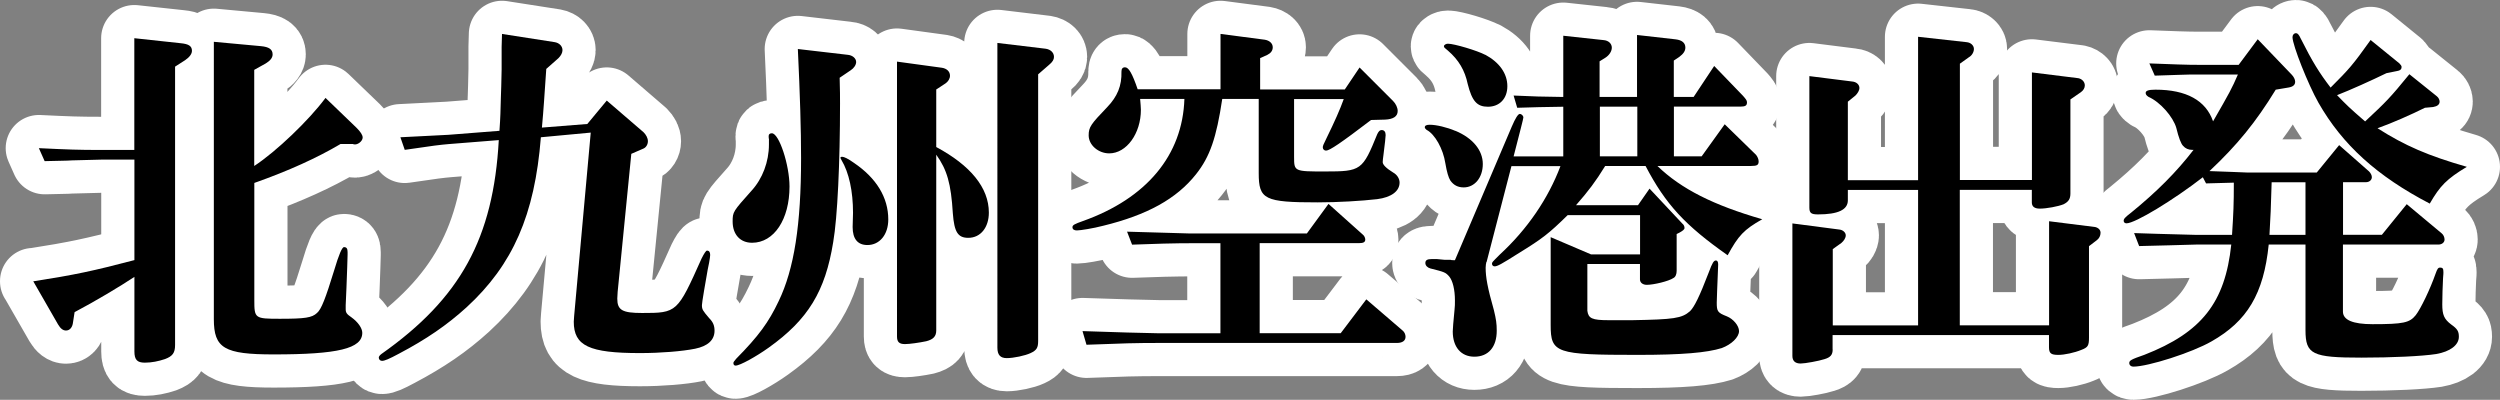
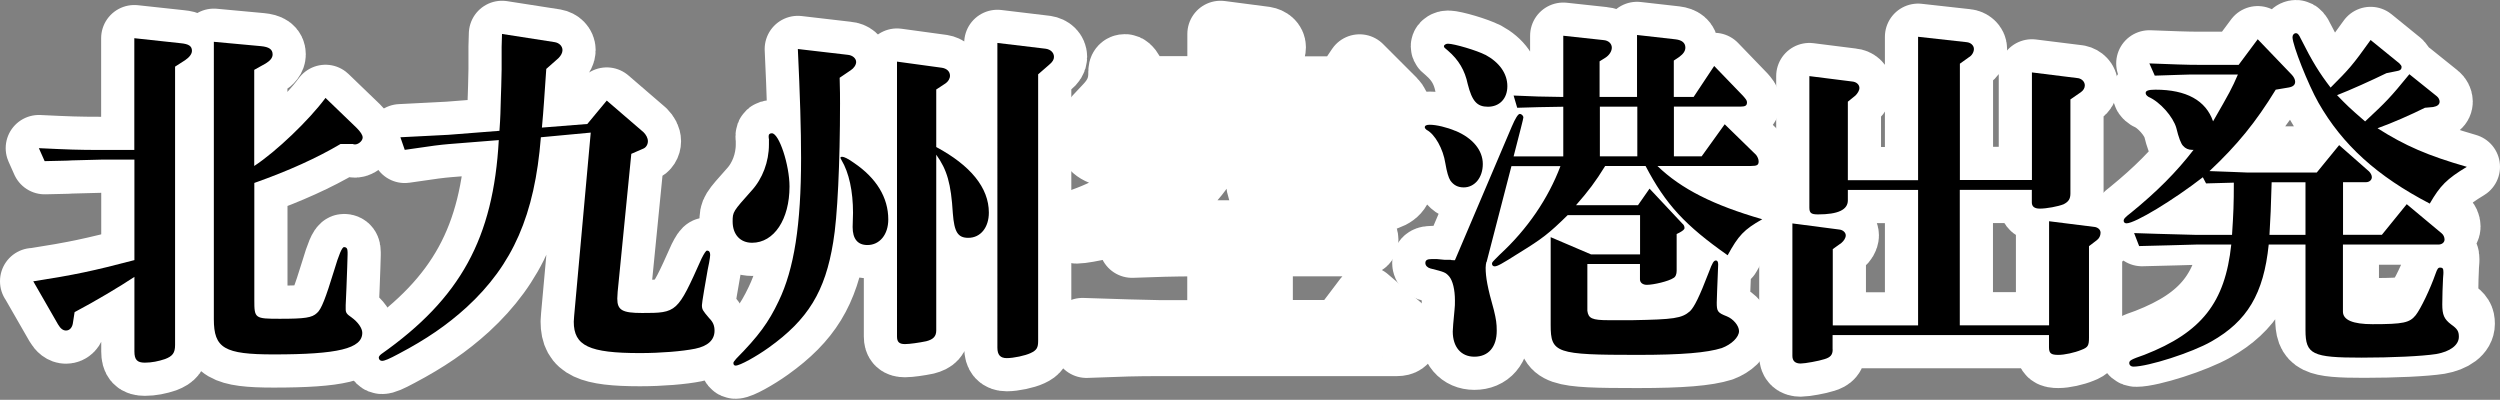
<svg xmlns="http://www.w3.org/2000/svg" id="_レイヤー_2" width="263.74" height="42.18" viewBox="0 0 263.74 42.18">
  <rect x="0" y="0" width="263.74" height="42.18" fill="#808080" stroke="none" />
  <g id="_レイヤー_">
    <path d="m3.5,29.68c4.37-.68,6.35-1.1,10.68-2.24v-10.6h-3.5c-.34,0-1.44.04-3.12.08-.38.04-1.56.04-2.85.08l-.61-1.37c3.15.15,4.1.19,6.57.19h3.5V4.03l4.9.53c.84.08,1.18.3,1.18.8,0,.34-.27.68-.72.99l-1.06.68v29.37c0,.84-.27,1.18-1.06,1.48-.68.23-1.41.38-2.13.38-.8,0-1.1-.3-1.1-1.18v-7.87c-1.48.99-4.22,2.62-6.31,3.72l-.19,1.22c-.08.42-.34.72-.72.72-.3,0-.57-.19-.84-.65l-2.62-4.56Zm32.41-14.48c-2.43,1.44-5.43,2.81-9.08,4.1v12.35c0,1.94.04,1.98,2.7,1.98s3.38-.11,3.91-.61c.46-.38.91-1.56,1.82-4.52q.72-2.43,1.03-2.43c.27,0,.38.15.38.53v.27l-.04,1.33-.08,2.17-.08,1.82v.42c0,.38.11.53.61.87.68.49,1.14,1.14,1.14,1.63,0,1.67-2.58,2.28-9.35,2.28-5.21,0-6.31-.65-6.31-3.72V4.41l4.98.46c.84.08,1.22.34,1.22.87,0,.34-.23.65-.72.95l-1.22.68v10.14c2.32-1.52,5.78-4.83,7.52-7.18l3.27,3.15c.42.42.65.76.65,1.03,0,.38-.53.8-.91.72-.08,0-.11-.04-.11-.04h-1.33Z" style="fill:#fff; stroke:#fff; stroke-linecap:round; stroke-linejoin:round; stroke-width:7px;" />
    <path d="m57.06,14.48c-.65,8.21-2.96,13.45-7.83,17.93-2.09,1.9-4.26,3.38-7.14,4.9-1.06.57-1.52.76-1.79.76-.19,0-.34-.15-.34-.34,0-.11.08-.23.27-.38,8.36-5.89,11.82-12.23,12.39-22.57l-5.28.42c-.91.08-1.56.15-4.64.61l-.46-1.33,2.96-.15c.87-.04,1.63-.08,2.13-.11l5.36-.42c.11-1.52.11-2.09.15-3.5.04-.61.04-1.6.08-2.96v-2.39l.04-1.37,5.58.87c.46.08.8.42.8.84,0,.27-.15.57-.42.84l-1.29,1.14c-.23,3.27-.27,4.14-.46,6.19l4.79-.38,2.05-2.47,3.88,3.34c.27.27.46.61.46.95s-.19.68-.53.8l-1.22.53-1.44,14.55-.04.72c0,1.22.53,1.52,2.62,1.52,3.69,0,3.72-.04,6.27-5.74q.42-.84.57-.84c.23,0,.34.15.34.46,0,.15-.04.38-.11.8-.11.46-.11.53-.53,2.93q-.23,1.37-.23,1.56c0,.46.08.57.76,1.37.42.42.57.8.57,1.33,0,.99-.72,1.63-2.05,1.9-1.33.27-3.61.46-5.81.46-5.36,0-6.99-.76-6.99-3.31l.04-.61,1.75-19.34-5.24.49Z" style="fill:#fff; stroke:#fff; stroke-linecap:round; stroke-linejoin:round; stroke-width:7px;" />
    <path d="m81.13,14.78c-.04-.19-.04-.38-.04-.42,0-.19.11-.3.34-.3.76,0,1.86,3.34,1.86,5.62,0,3.46-1.63,5.93-3.95,5.93-1.25,0-2.05-.87-2.05-2.24,0-1.03.04-1.06,2.01-3.27,1.14-1.25,1.82-3.04,1.82-4.86v-.46Zm7.45-6.57c.04,1.18.04,2.17.04,2.7,0,6.23-.27,12.04-.72,14.63-.84,5.21-2.66,8.17-6.8,11.13-1.33.95-3.04,1.9-3.5,1.9-.15,0-.23-.11-.23-.27,0-.11.08-.19.3-.46,2.36-2.39,3.42-3.84,4.48-6.08,1.63-3.38,2.36-8.05,2.36-15.08,0-3-.11-6.65-.34-11.51l5.24.61c.53.04.91.38.91.76,0,.3-.23.65-.57.87l-1.18.8Zm1.41,14.25c0-2.28-.42-4.25-1.22-5.58-.11-.19-.11-.23-.11-.23,0-.08.08-.11.19-.11.19,0,.61.19,1.25.65,2.36,1.6,3.61,3.65,3.61,5.96,0,1.6-.91,2.7-2.2,2.7-1.03,0-1.56-.65-1.56-1.9l.04-1.48Zm8.78-6.95c3.61,1.94,5.55,4.29,5.55,6.92,0,1.56-.87,2.66-2.17,2.66-1.1,0-1.48-.61-1.63-2.58-.19-3.15-.61-4.6-1.75-6.19v18.54c0,.61-.3.95-1.06,1.14-.72.15-1.75.3-2.24.3-.61,0-.84-.23-.84-.8V6.5l4.75.65c.49.08.84.38.84.84,0,.3-.19.61-.46.8l-.99.65v6.08Zm11.55-10.37c.53.08.87.42.87.87,0,.27-.15.53-.53.84l-1.14.99v28.12c0,.72-.15.99-.8,1.29-.57.27-1.79.53-2.51.53-.68,0-.99-.34-.99-1.1V4.53l5.09.61Z" style="fill:#fff; stroke:#fff; stroke-linecap:round; stroke-linejoin:round; stroke-width:7px;" />
    <path d="m128.94,10.45c-.61,4.07-1.29,6.08-2.77,7.94-2.05,2.58-5.13,4.29-9.8,5.43-1.03.27-2.39.49-2.77.49-.27,0-.46-.11-.46-.34s.23-.34,1.1-.65c6.72-2.39,10.52-6.95,10.71-12.88h-4.67c.04.46.08.91.08,1.14,0,2.51-1.52,4.6-3.34,4.6-1.14,0-2.17-.87-2.17-1.9,0-.87.23-1.18,1.94-2.96,1.1-1.14,1.56-2.28,1.52-3.76,0-.3.11-.46.38-.46.38,0,.76.65,1.33,2.32h8.74V3.58l4.67.61c.49.08.84.38.84.8,0,.34-.19.61-.57.8l-.76.34v3.31h8.93l1.56-2.32,3.53,3.53c.3.3.49.72.49,1.06,0,.57-.46.87-1.33.91l-1.48.04c-3.19,2.43-4.37,3.23-4.75,3.23-.19,0-.34-.15-.34-.34,0-.15.04-.27.42-1.03.8-1.63,1.41-3,1.79-4.07h-5.24v6.12c0,1.52.04,1.52,3.27,1.52,3.8,0,3.95-.11,5.51-3.95.15-.3.27-.42.46-.42.27,0,.42.19.42.53q0,.27-.23,2.09c-.04.3-.08.61-.08.76q0,.42,1.1,1.1c.42.23.68.65.68,1.06,0,.91-.87,1.56-2.36,1.75-1.63.19-4.18.34-6.27.34-5.62,0-6.23-.3-6.23-3.08v-7.83h-3.84Zm19.04,24.43c.19.15.3.42.3.65,0,.42-.34.65-.91.65h-25.11c-2.43,0-3.8.04-7.64.19l-.42-1.44,4.71.15c1.56.04,3.31.08,3.34.08h6.5v-9.5h-3.27c-.23,0-1.48,0-2.74.04l-3.31.11-.53-1.37,3.84.11c1.29.04,2.66.08,2.74.08h12.39l2.28-3.12,3.61,3.23c.15.11.27.34.27.53,0,.27-.19.38-.65.38h-10.49v9.5h8.55l2.7-3.57,3.84,3.3Z" style="fill:#fff; stroke:#fff; stroke-linecap:round; stroke-linejoin:round; stroke-width:7px;" />
    <path d="m153.54,13.8c1.82.76,2.89,2.05,2.89,3.5s-.87,2.47-2.01,2.47c-.61,0-1.06-.23-1.41-.72q-.3-.46-.53-1.82c-.23-1.52-1.1-3.08-1.98-3.53-.11-.08-.19-.19-.19-.27,0-.19.19-.27.53-.27.68,0,1.82.27,2.7.65Zm3.27,13.83c-.04.15-.08.38-.08.61,0,.99.19,2.09.87,4.48.23.95.3,1.41.3,2.17,0,1.71-.87,2.74-2.36,2.74-1.41,0-2.28-1.03-2.28-2.66q0-.38.19-2.32c.04-.3.04-.61.04-.95,0-1.14-.23-2.09-.61-2.54-.38-.42-.46-.46-1.98-.84-.3-.08-.53-.3-.53-.57,0-.3.19-.42.68-.42h.53l.84.08h.61c.08.04.23.04.46.04l6-14.1q.57-1.33.84-1.33c.19,0,.38.19.38.38q0,.08-.27,1.14l-.76,2.96h5.24v-5.24c-2.39.04-2.77.04-4.86.11l-.38-1.29c2.36.11,2.74.11,5.24.15V3.77l4.25.46c.53.04.87.38.87.8,0,.38-.27.8-.68,1.06l-.61.38v3.76h3.95V3.69l4.07.46c.68.08,1.03.38,1.03.87,0,.34-.19.65-.65.99l-.57.38v3.84h2.09l2.17-3.27,3.04,3.15c.3.34.42.49.42.68,0,.34-.15.46-.72.46h-6.99v5.24h2.93l2.43-3.38,3.31,3.23c.15.19.27.46.27.68,0,.38-.15.49-.8.49h-9.88c2.51,2.43,5.93,4.14,11.06,5.62-1.94,1.1-2.51,1.71-3.65,3.8-4.48-3.15-6.54-5.36-8.66-9.42h-4.26c-1.03,1.67-1.75,2.62-3.08,4.14h6.54l1.22-1.75,3.46,3.69c.15.11.23.3.23.46s-.19.3-.53.49l-.3.15v3.88c0,.34-.11.65-.34.76-.49.34-2.09.72-2.81.72-.42,0-.72-.23-.72-.57v-1.63h-5.55v4.94c.11.8.49.99,2.24.99h2.51c4.37-.08,5.21-.19,6.08-.95.46-.46.99-1.52,1.98-4.1.38-1.03.53-1.25.76-1.25.15,0,.23.15.23.42q0,.15-.04,1.03c-.04.99-.11,2.7-.11,3,0,.91.08,1.06,1.06,1.44.68.27,1.29.99,1.29,1.56,0,.65-.8,1.41-1.82,1.79-1.56.49-4.18.72-8.89.72-8.62,0-9.16-.19-9.16-3.15v-9.27l4.26,1.82h5.17v-4.14h-7.64c-1.98,1.94-2.66,2.47-5.13,3.99-1.86,1.18-2.28,1.41-2.58,1.41-.15,0-.27-.11-.27-.27s0-.15.84-.99c2.89-2.66,5.09-5.89,6.38-9.31h-5.17l-2.62,10.11Zm-.11-21.85c1.48.8,2.32,1.98,2.32,3.31s-.84,2.17-2.05,2.17c-1.14,0-1.67-.57-2.13-2.39-.3-1.44-.95-2.55-2.09-3.53-.34-.27-.42-.34-.42-.46,0-.15.23-.27.42-.27.65,0,3.08.72,3.95,1.18Zm12.08,10.71h3.95v-5.24h-3.95v5.24Z" style="fill:#fff; stroke:#fff; stroke-linecap:round; stroke-linejoin:round; stroke-width:7px;" />
    <path d="m193.34,36.86c0,.57-.23.84-.87,1.03-.57.19-2.05.46-2.51.46-.57,0-.87-.27-.87-.8v-13.98l4.98.65c.34.04.65.3.65.61,0,.27-.19.57-.46.8l-.91.65v8.05h9v-14.29h-7.41v1.1c0,.99-1.03,1.48-3.15,1.48-.72,0-.91-.15-.91-.72v-13.87l4.52.57c.46.04.76.34.76.68,0,.27-.19.57-.42.8l-.8.65v8.28h7.41V3.88l5.13.57c.42.04.76.34.76.72,0,.3-.19.68-.53.87l-.95.68v12.27h7.6V7.64l4.9.61c.38.08.68.38.68.76,0,.27-.15.53-.42.72l-1.1.76v9.92c0,.57-.19.87-.72,1.14-.57.23-1.79.46-2.51.46-.57,0-.84-.23-.84-.65v-1.33h-7.6v14.29h9.42v-10.98l4.86.61c.34.08.57.3.57.61s-.15.61-.42.8l-.8.61v9.65c0,.84-.11,1.03-.8,1.29-.72.3-1.79.53-2.43.53-.76,0-.99-.15-.99-.8v-1.29h-22.83v1.52Z" style="fill:#fff; stroke:#fff; stroke-linecap:round; stroke-linejoin:round; stroke-width:7px;" />
-     <path d="m232.39,18.7c-3.08,2.39-7.14,4.86-8.05,4.86-.19,0-.3-.11-.3-.27,0-.19.11-.34.8-.87,2.7-2.2,4.75-4.25,6.57-6.61h-.15c-.38,0-.72-.15-.95-.42q-.34-.34-.72-1.9c-.34-1.18-1.71-2.74-2.93-3.27-.23-.15-.3-.27-.3-.42,0-.23.3-.34,1.03-.34,3.27,0,5.32,1.14,6.08,3.34,1.75-3.04,1.98-3.46,2.62-4.94h-4.29c-.38,0-1.14,0-2.05.04l-2.43.08-.57-1.29,3,.11c.95.04,1.86.04,2.05.04h4.37l2.01-2.7,3.57,3.72c.23.23.38.53.38.76,0,.34-.23.53-.68.61l-1.37.23c-2.09,3.42-4.07,5.85-6.99,8.59,1.94.08,3.23.11,3.95.15h7.37l2.36-2.89,3.15,2.77c.19.19.3.42.3.61,0,.3-.27.53-.61.53h-2.43v5.55h4.1l2.62-3.23,3.69,3.08c.19.15.3.42.3.65,0,.3-.27.53-.65.53h-10.07v7.07q0,1.33,3.12,1.33c3.27,0,3.91-.15,4.56-.95.53-.68,1.52-2.74,2.09-4.37.19-.53.27-.65.49-.65.27,0,.34.11.34.49,0,.08,0,.23-.04.65-.04.53-.08,2.2-.08,2.74,0,1.1.19,1.56.95,2.13.65.46.8.72.8,1.29,0,.87-.91,1.56-2.39,1.82-1.48.23-4.67.38-7.9.38-5.17,0-5.89-.34-5.89-2.89v-9.04h-3.88c-.53,5.21-2.28,8.09-6.04,10.22-2.05,1.18-6.69,2.66-8.25,2.66-.23,0-.42-.15-.42-.38,0-.27.19-.38,1.6-.87,6.04-2.36,8.51-5.51,9.16-11.63h-3.68c-.08,0-1.52.04-2.85.08-.38,0-1.75.04-3.19.08l-.53-1.37c1.29.04,3.15.11,6.57.19h3.76c.15-2.32.19-3.23.19-5.51l-2.93.08-.34-.65Zm7.26.53c-.08,2.66-.11,3.61-.23,5.55h3.8v-5.55h-3.57Zm16.19-7.87c-1.44.72-3.5,1.63-5.02,2.17,2.93,1.86,5.32,2.89,9.42,4.07-2.13,1.29-2.81,1.98-3.91,3.88-5.55-2.89-9.2-6.19-11.74-10.64-1.1-1.94-2.74-6.08-2.74-6.92,0-.23.15-.42.38-.42.15,0,.3.15.49.57,1.22,2.43,1.98,3.65,3.15,5.17,1.98-1.98,2.32-2.36,4.22-5.02l3.04,2.47c.15.15.23.27.23.38,0,.23-.15.38-.46.42l-1.14.23c-1.56.76-3.84,1.79-5.21,2.32,1.03,1.06,1.25,1.29,2.96,2.77,2.24-2.09,2.62-2.47,4.67-4.98l2.89,2.32c.19.15.3.38.3.57,0,.3-.23.49-.68.57l-.87.08Z" style="fill:#fff; stroke:#fff; stroke-linecap:round; stroke-linejoin:round; stroke-width:7px;" />
+     <path d="m232.39,18.7c-3.08,2.39-7.14,4.86-8.05,4.86-.19,0-.3-.11-.3-.27,0-.19.11-.34.8-.87,2.7-2.2,4.75-4.25,6.57-6.61h-.15c-.38,0-.72-.15-.95-.42q-.34-.34-.72-1.9c-.34-1.18-1.71-2.74-2.93-3.27-.23-.15-.3-.27-.3-.42,0-.23.3-.34,1.03-.34,3.27,0,5.32,1.14,6.08,3.34,1.75-3.04,1.98-3.46,2.62-4.94h-4.29c-.38,0-1.14,0-2.05.04l-2.43.08-.57-1.29,3,.11c.95.04,1.86.04,2.05.04h4.37l2.01-2.7,3.57,3.72l-1.37.23c-2.09,3.42-4.07,5.85-6.99,8.59,1.94.08,3.23.11,3.95.15h7.37l2.36-2.89,3.15,2.77c.19.19.3.42.3.61,0,.3-.27.53-.61.53h-2.43v5.55h4.1l2.62-3.23,3.69,3.08c.19.15.3.42.3.65,0,.3-.27.53-.65.53h-10.07v7.07q0,1.33,3.12,1.33c3.27,0,3.91-.15,4.56-.95.53-.68,1.52-2.74,2.09-4.37.19-.53.27-.65.49-.65.27,0,.34.11.34.49,0,.08,0,.23-.04.65-.04.53-.08,2.2-.08,2.74,0,1.1.19,1.56.95,2.13.65.46.8.72.8,1.29,0,.87-.91,1.56-2.39,1.82-1.48.23-4.67.38-7.9.38-5.17,0-5.89-.34-5.89-2.89v-9.04h-3.88c-.53,5.21-2.28,8.09-6.04,10.22-2.05,1.18-6.69,2.66-8.25,2.66-.23,0-.42-.15-.42-.38,0-.27.19-.38,1.6-.87,6.04-2.36,8.51-5.51,9.16-11.63h-3.68c-.08,0-1.52.04-2.85.08-.38,0-1.75.04-3.19.08l-.53-1.37c1.29.04,3.15.11,6.57.19h3.76c.15-2.32.19-3.23.19-5.51l-2.93.08-.34-.65Zm7.26.53c-.08,2.66-.11,3.61-.23,5.55h3.8v-5.55h-3.57Zm16.19-7.87c-1.44.72-3.5,1.63-5.02,2.17,2.93,1.86,5.32,2.89,9.42,4.07-2.13,1.29-2.81,1.98-3.91,3.88-5.55-2.89-9.2-6.19-11.74-10.64-1.1-1.94-2.74-6.08-2.74-6.92,0-.23.15-.42.38-.42.15,0,.3.15.49.57,1.22,2.43,1.98,3.65,3.15,5.17,1.98-1.98,2.32-2.36,4.22-5.02l3.04,2.47c.15.15.23.27.23.38,0,.23-.15.38-.46.42l-1.14.23c-1.56.76-3.84,1.79-5.21,2.32,1.03,1.06,1.25,1.29,2.96,2.77,2.24-2.09,2.62-2.47,4.67-4.98l2.89,2.32c.19.15.3.38.3.57,0,.3-.23.49-.68.57l-.87.08Z" style="fill:#fff; stroke:#fff; stroke-linecap:round; stroke-linejoin:round; stroke-width:7px;" />
    <path d="m3.5,29.68c4.37-.68,6.35-1.1,10.68-2.24v-10.6h-3.5c-.34,0-1.44.04-3.12.08-.38.04-1.56.04-2.85.08l-.61-1.37c3.15.15,4.1.19,6.57.19h3.5V4.03l4.9.53c.84.08,1.18.3,1.18.8,0,.34-.27.68-.72.99l-1.06.68v29.37c0,.84-.27,1.18-1.06,1.48-.68.23-1.41.38-2.13.38-.8,0-1.1-.3-1.1-1.18v-7.87c-1.48.99-4.22,2.62-6.31,3.72l-.19,1.22c-.08.42-.34.72-.72.72-.3,0-.57-.19-.84-.65l-2.62-4.56Zm32.41-14.48c-2.43,1.44-5.43,2.81-9.08,4.1v12.35c0,1.94.04,1.98,2.7,1.98s3.38-.11,3.91-.61c.46-.38.91-1.56,1.82-4.52q.72-2.43,1.03-2.43c.27,0,.38.15.38.53v.27l-.04,1.33-.08,2.17-.08,1.82v.42c0,.38.11.53.61.87.68.49,1.14,1.14,1.14,1.63,0,1.67-2.58,2.28-9.35,2.28-5.21,0-6.31-.65-6.31-3.72V4.41l4.98.46c.84.08,1.22.34,1.22.87,0,.34-.23.65-.72.95l-1.22.68v10.14c2.32-1.52,5.78-4.83,7.52-7.18l3.27,3.15c.42.42.65.76.65,1.03,0,.38-.53.8-.91.72-.08,0-.11-.04-.11-.04h-1.33Z" />
    <path d="m57.06,14.48c-.65,8.21-2.96,13.45-7.83,17.93-2.09,1.9-4.26,3.38-7.14,4.9-1.06.57-1.52.76-1.79.76-.19,0-.34-.15-.34-.34,0-.11.08-.23.27-.38,8.36-5.89,11.82-12.23,12.39-22.57l-5.28.42c-.91.08-1.56.15-4.64.61l-.46-1.33,2.96-.15c.87-.04,1.63-.08,2.13-.11l5.36-.42c.11-1.52.11-2.09.15-3.5.04-.61.04-1.6.08-2.96v-2.39l.04-1.37,5.58.87c.46.08.8.42.8.84,0,.27-.15.57-.42.84l-1.29,1.14c-.23,3.27-.27,4.14-.46,6.19l4.79-.38,2.05-2.47,3.88,3.34c.27.27.46.61.46.95s-.19.68-.53.8l-1.22.53-1.44,14.55-.04.72c0,1.22.53,1.52,2.62,1.52,3.69,0,3.72-.04,6.27-5.74q.42-.84.57-.84c.23,0,.34.15.34.46,0,.15-.04.38-.11.8-.11.46-.11.53-.53,2.93q-.23,1.37-.23,1.56c0,.46.08.57.76,1.37.42.42.57.8.57,1.33,0,.99-.72,1.63-2.05,1.9-1.33.27-3.61.46-5.81.46-5.36,0-6.99-.76-6.99-3.31l.04-.61,1.75-19.34-5.24.49Z" />
    <path d="m81.13,14.78c-.04-.19-.04-.38-.04-.42,0-.19.11-.3.34-.3.76,0,1.86,3.34,1.86,5.62,0,3.46-1.63,5.93-3.95,5.93-1.25,0-2.05-.87-2.05-2.24,0-1.03.04-1.06,2.01-3.27,1.14-1.25,1.82-3.04,1.82-4.86v-.46Zm7.45-6.57c.04,1.18.04,2.17.04,2.7,0,6.23-.27,12.04-.72,14.63-.84,5.21-2.66,8.17-6.8,11.13-1.33.95-3.04,1.9-3.5,1.9-.15,0-.23-.11-.23-.27,0-.11.08-.19.3-.46,2.36-2.39,3.42-3.84,4.48-6.08,1.63-3.38,2.36-8.05,2.36-15.08,0-3-.11-6.65-.34-11.51l5.24.61c.53.04.91.38.91.76,0,.3-.23.65-.57.87l-1.18.8Zm1.41,14.25c0-2.28-.42-4.25-1.22-5.58-.11-.19-.11-.23-.11-.23,0-.08.08-.11.19-.11.19,0,.61.19,1.25.65,2.36,1.6,3.61,3.65,3.61,5.96,0,1.6-.91,2.7-2.2,2.7-1.03,0-1.56-.65-1.56-1.9l.04-1.48Zm8.78-6.95c3.61,1.94,5.55,4.29,5.55,6.92,0,1.56-.87,2.66-2.17,2.66-1.1,0-1.48-.61-1.63-2.58-.19-3.15-.61-4.6-1.75-6.19v18.54c0,.61-.3.95-1.06,1.14-.72.15-1.75.3-2.24.3-.61,0-.84-.23-.84-.8V6.5l4.75.65c.49.08.84.38.84.84,0,.3-.19.61-.46.8l-.99.65v6.08Zm11.55-10.37c.53.08.87.42.87.87,0,.27-.15.53-.53.84l-1.14.99v28.12c0,.72-.15.99-.8,1.29-.57.27-1.79.53-2.51.53-.68,0-.99-.34-.99-1.1V4.53l5.09.61Z" />
-     <path d="m128.94,10.45c-.61,4.07-1.29,6.08-2.77,7.94-2.05,2.58-5.13,4.29-9.8,5.43-1.03.27-2.39.49-2.77.49-.27,0-.46-.11-.46-.34s.23-.34,1.1-.65c6.72-2.39,10.52-6.95,10.71-12.88h-4.67c.04.46.08.91.08,1.14,0,2.51-1.52,4.6-3.34,4.6-1.14,0-2.17-.87-2.17-1.9,0-.87.23-1.18,1.94-2.96,1.1-1.14,1.56-2.28,1.52-3.76,0-.3.11-.46.38-.46.38,0,.76.65,1.33,2.32h8.74V3.58l4.67.61c.49.08.84.38.84.8,0,.34-.19.61-.57.8l-.76.34v3.31h8.93l1.56-2.32,3.53,3.53c.3.3.49.72.49,1.06,0,.57-.46.87-1.33.91l-1.48.04c-3.19,2.43-4.37,3.23-4.75,3.23-.19,0-.34-.15-.34-.34,0-.15.04-.27.42-1.03.8-1.63,1.41-3,1.79-4.07h-5.24v6.12c0,1.52.04,1.52,3.27,1.52,3.8,0,3.95-.11,5.51-3.95.15-.3.27-.42.46-.42.27,0,.42.19.42.53q0,.27-.23,2.09c-.04.3-.08.61-.08.76q0,.42,1.1,1.1c.42.23.68.65.68,1.06,0,.91-.87,1.56-2.36,1.75-1.63.19-4.18.34-6.27.34-5.62,0-6.23-.3-6.23-3.08v-7.83h-3.84Zm19.04,24.43c.19.15.3.42.3.65,0,.42-.34.65-.91.65h-25.11c-2.43,0-3.8.04-7.64.19l-.42-1.44,4.71.15c1.56.04,3.31.08,3.34.08h6.5v-9.5h-3.27c-.23,0-1.48,0-2.74.04l-3.31.11-.53-1.37,3.84.11c1.29.04,2.66.08,2.74.08h12.39l2.28-3.12,3.61,3.23c.15.11.27.34.27.53,0,.27-.19.38-.65.38h-10.49v9.5h8.55l2.7-3.57,3.84,3.3Z" />
    <path d="m153.54,13.8c1.82.76,2.89,2.05,2.89,3.5s-.87,2.47-2.01,2.47c-.61,0-1.06-.23-1.41-.72q-.3-.46-.53-1.82c-.23-1.52-1.1-3.08-1.98-3.53-.11-.08-.19-.19-.19-.27,0-.19.19-.27.53-.27.68,0,1.82.27,2.7.65Zm3.27,13.83c-.04.15-.08.38-.08.61,0,.99.19,2.09.87,4.48.23.95.3,1.41.3,2.17,0,1.71-.87,2.74-2.36,2.74-1.41,0-2.28-1.03-2.28-2.66q0-.38.19-2.32c.04-.3.04-.61.04-.95,0-1.14-.23-2.09-.61-2.54-.38-.42-.46-.46-1.98-.84-.3-.08-.53-.3-.53-.57,0-.3.19-.42.68-.42h.53l.84.08h.61c.08.04.23.04.46.04l6-14.1q.57-1.33.84-1.33c.19,0,.38.19.38.38q0,.08-.27,1.14l-.76,2.96h5.24v-5.24c-2.39.04-2.77.04-4.86.11l-.38-1.29c2.36.11,2.74.11,5.24.15V3.77l4.25.46c.53.04.87.38.87.8,0,.38-.27.8-.68,1.06l-.61.38v3.76h3.95V3.69l4.07.46c.68.08,1.03.38,1.03.87,0,.34-.19.65-.65.99l-.57.38v3.84h2.09l2.17-3.27,3.04,3.15c.3.34.42.49.42.68,0,.34-.15.46-.72.46h-6.99v5.24h2.93l2.43-3.38,3.31,3.23c.15.19.27.46.27.68,0,.38-.15.49-.8.49h-9.88c2.51,2.43,5.93,4.14,11.06,5.62-1.94,1.1-2.51,1.71-3.65,3.8-4.48-3.15-6.54-5.36-8.66-9.42h-4.26c-1.03,1.67-1.75,2.62-3.08,4.14h6.54l1.22-1.75,3.46,3.69c.15.11.23.3.23.46s-.19.3-.53.49l-.3.15v3.88c0,.34-.11.65-.34.76-.49.34-2.09.72-2.81.72-.42,0-.72-.23-.72-.57v-1.63h-5.55v4.94c.11.8.49.99,2.24.99h2.51c4.37-.08,5.21-.19,6.08-.95.46-.46.99-1.52,1.98-4.1.38-1.03.53-1.25.76-1.25.15,0,.23.15.23.42q0,.15-.04,1.03c-.04.99-.11,2.7-.11,3,0,.91.08,1.06,1.06,1.44.68.27,1.29.99,1.29,1.56,0,.65-.8,1.41-1.82,1.79-1.56.49-4.18.72-8.89.72-8.62,0-9.16-.19-9.16-3.15v-9.27l4.26,1.82h5.17v-4.14h-7.64c-1.98,1.94-2.66,2.47-5.13,3.99-1.86,1.18-2.28,1.41-2.58,1.41-.15,0-.27-.11-.27-.27s0-.15.84-.99c2.89-2.66,5.09-5.89,6.38-9.31h-5.17l-2.62,10.11Zm-.11-21.85c1.48.8,2.32,1.98,2.32,3.31s-.84,2.17-2.05,2.17c-1.14,0-1.67-.57-2.13-2.39-.3-1.44-.95-2.55-2.09-3.53-.34-.27-.42-.34-.42-.46,0-.15.23-.27.42-.27.65,0,3.08.72,3.95,1.18Zm12.08,10.71h3.95v-5.24h-3.95v5.24Z" />
    <path d="m193.34,36.86c0,.57-.23.84-.87,1.03-.57.19-2.05.46-2.51.46-.57,0-.87-.27-.87-.8v-13.98l4.98.65c.34.04.65.3.65.61,0,.27-.19.57-.46.8l-.91.65v8.05h9v-14.29h-7.41v1.1c0,.99-1.03,1.48-3.15,1.48-.72,0-.91-.15-.91-.72v-13.87l4.52.57c.46.04.76.34.76.68,0,.27-.19.57-.42.8l-.8.65v8.28h7.41V3.88l5.13.57c.42.04.76.34.76.72,0,.3-.19.68-.53.87l-.95.68v12.27h7.6V7.64l4.9.61c.38.08.68.38.68.76,0,.27-.15.53-.42.72l-1.1.76v9.92c0,.57-.19.87-.72,1.14-.57.23-1.79.46-2.51.46-.57,0-.84-.23-.84-.65v-1.33h-7.6v14.29h9.42v-10.98l4.86.61c.34.08.57.3.57.61s-.15.61-.42.8l-.8.61v9.65c0,.84-.11,1.03-.8,1.29-.72.3-1.79.53-2.43.53-.76,0-.99-.15-.99-.8v-1.29h-22.83v1.52Z" />
    <path d="m232.39,18.7c-3.08,2.39-7.14,4.86-8.05,4.86-.19,0-.3-.11-.3-.27,0-.19.11-.34.8-.87,2.7-2.2,4.75-4.25,6.57-6.61h-.15c-.38,0-.72-.15-.95-.42q-.34-.34-.72-1.9c-.34-1.18-1.71-2.74-2.93-3.27-.23-.15-.3-.27-.3-.42,0-.23.3-.34,1.03-.34,3.27,0,5.32,1.14,6.08,3.34,1.75-3.04,1.98-3.46,2.62-4.94h-4.29c-.38,0-1.14,0-2.05.04l-2.43.08-.57-1.29,3,.11c.95.04,1.86.04,2.05.04h4.37l2.01-2.7,3.57,3.72c.23.23.38.53.38.76,0,.34-.23.53-.68.61l-1.37.23c-2.09,3.42-4.07,5.85-6.99,8.59,1.94.08,3.23.11,3.95.15h7.37l2.36-2.89,3.15,2.77c.19.19.3.42.3.61,0,.3-.27.53-.61.53h-2.43v5.55h4.1l2.62-3.23,3.69,3.08c.19.15.3.42.3.65,0,.3-.27.53-.65.53h-10.07v7.07q0,1.33,3.12,1.33c3.27,0,3.91-.15,4.56-.95.53-.68,1.52-2.74,2.09-4.37.19-.53.27-.65.49-.65.27,0,.34.11.34.49,0,.08,0,.23-.04.65-.04.53-.08,2.2-.08,2.74,0,1.1.19,1.56.95,2.13.65.46.8.72.8,1.29,0,.87-.91,1.56-2.39,1.82-1.48.23-4.67.38-7.9.38-5.17,0-5.89-.34-5.89-2.89v-9.04h-3.88c-.53,5.21-2.28,8.09-6.04,10.22-2.05,1.18-6.69,2.66-8.25,2.66-.23,0-.42-.15-.42-.38,0-.27.19-.38,1.6-.87,6.04-2.36,8.51-5.51,9.16-11.63h-3.68c-.08,0-1.52.04-2.85.08-.38,0-1.75.04-3.19.08l-.53-1.37c1.29.04,3.15.11,6.57.19h3.76c.15-2.32.19-3.23.19-5.51l-2.93.08-.34-.65Zm7.26.53c-.08,2.66-.11,3.61-.23,5.55h3.8v-5.55h-3.57Zm16.19-7.87c-1.44.72-3.5,1.63-5.02,2.17,2.93,1.86,5.32,2.89,9.42,4.07-2.13,1.29-2.81,1.98-3.91,3.88-5.55-2.89-9.2-6.19-11.74-10.64-1.1-1.94-2.74-6.08-2.74-6.92,0-.23.15-.42.38-.42.15,0,.3.15.49.57,1.22,2.43,1.98,3.65,3.15,5.17,1.98-1.98,2.32-2.36,4.22-5.02l3.04,2.47c.15.15.23.27.23.38,0,.23-.15.38-.46.42l-1.14.23c-1.56.76-3.84,1.79-5.21,2.32,1.03,1.06,1.25,1.29,2.96,2.77,2.24-2.09,2.62-2.47,4.67-4.98l2.89,2.32c.19.15.3.38.3.57,0,.3-.23.49-.68.57l-.87.08Z" />
  </g>
</svg>